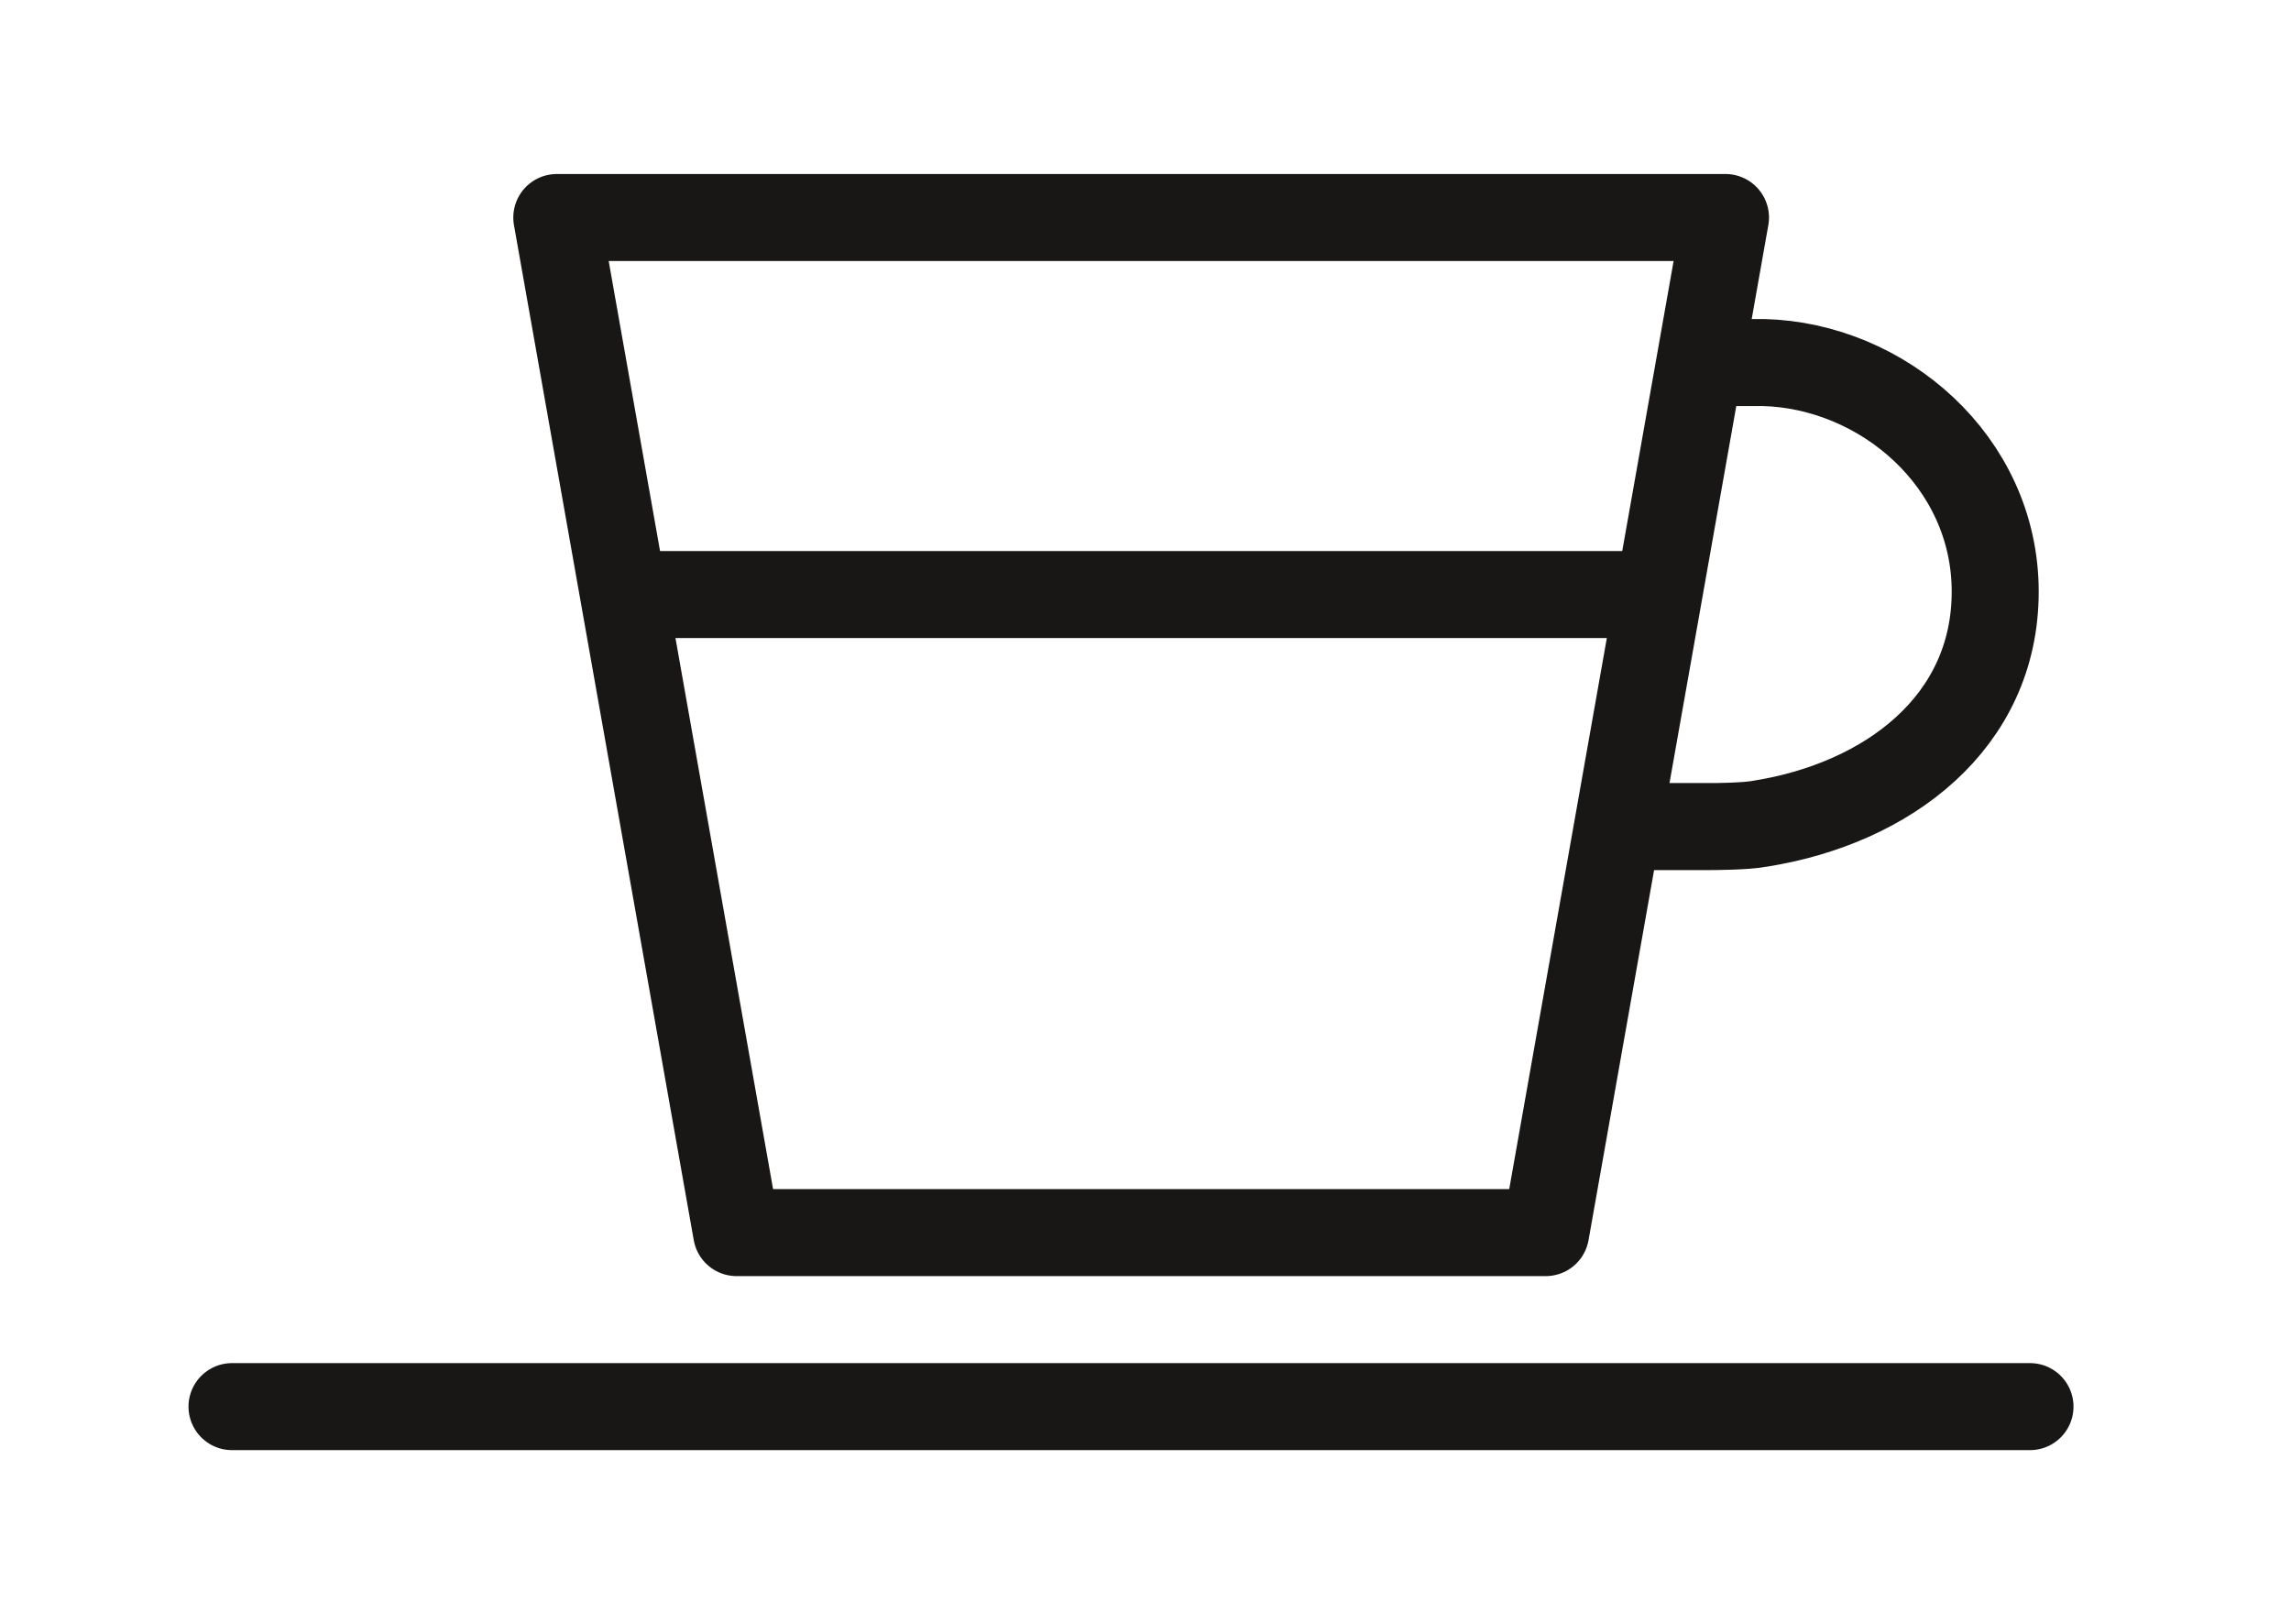
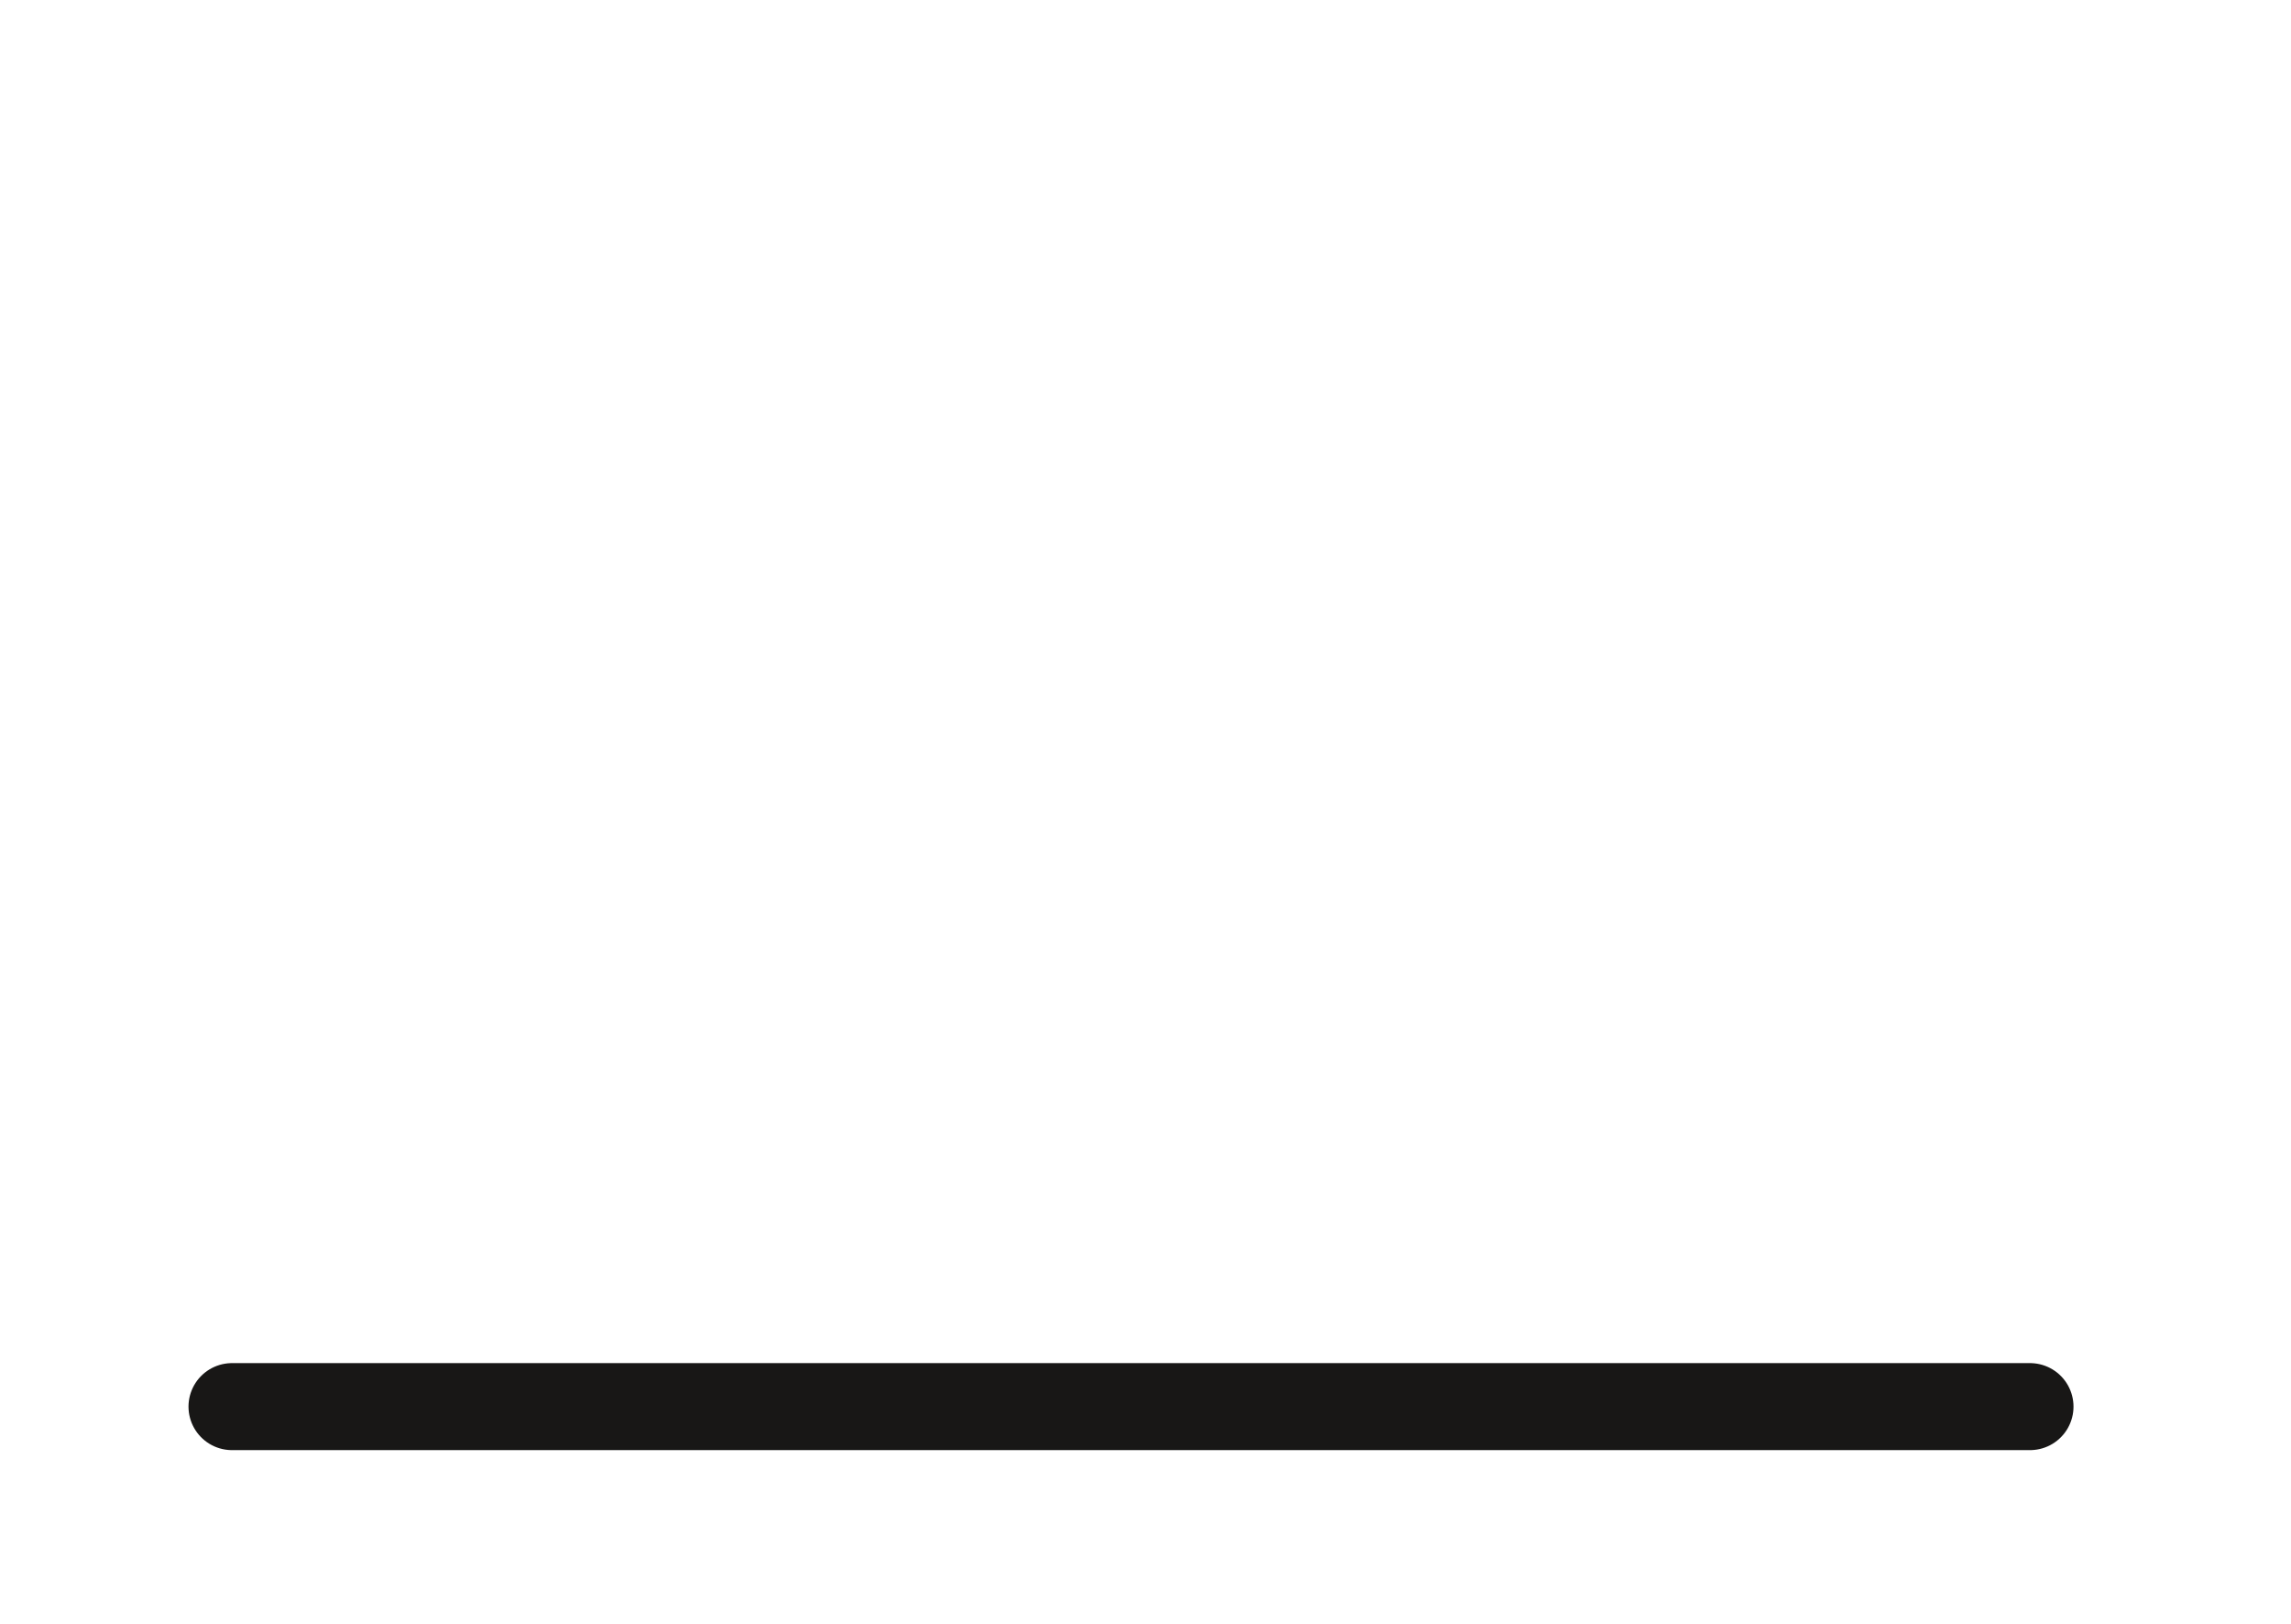
<svg xmlns="http://www.w3.org/2000/svg" version="1.1" id="Ebene_1" x="0px" y="0px" width="79px" height="56px" viewBox="0 0 79 56" style="enable-background:new 0 0 79 56;" xml:space="preserve">
  <style type="text/css">

	.st0{fill:none;stroke:#181716;stroke-width:3;stroke-linecap:round;stroke-linejoin:round;}

</style>
  <g>
-     <polygon class="st0" points="53.3,42.5 25.4,42.5 19.2,7.5 59.5,7.5  " />
    <line class="st0" x1="8" y1="48.5" x2="70" y2="48.5" />
-     <path class="st0" d="M56,28.5h3c0,0,1.2,0,1.7-0.1c4.4-0.7,8.1-3.5,8.1-8c0-4.5-3.9-7.8-8-7.9c-1.8,0-1.8,0-1.8,0h0" />
-     <line class="st0" x1="22" y1="20.5" x2="56" y2="20.5" />
  </g>
</svg>